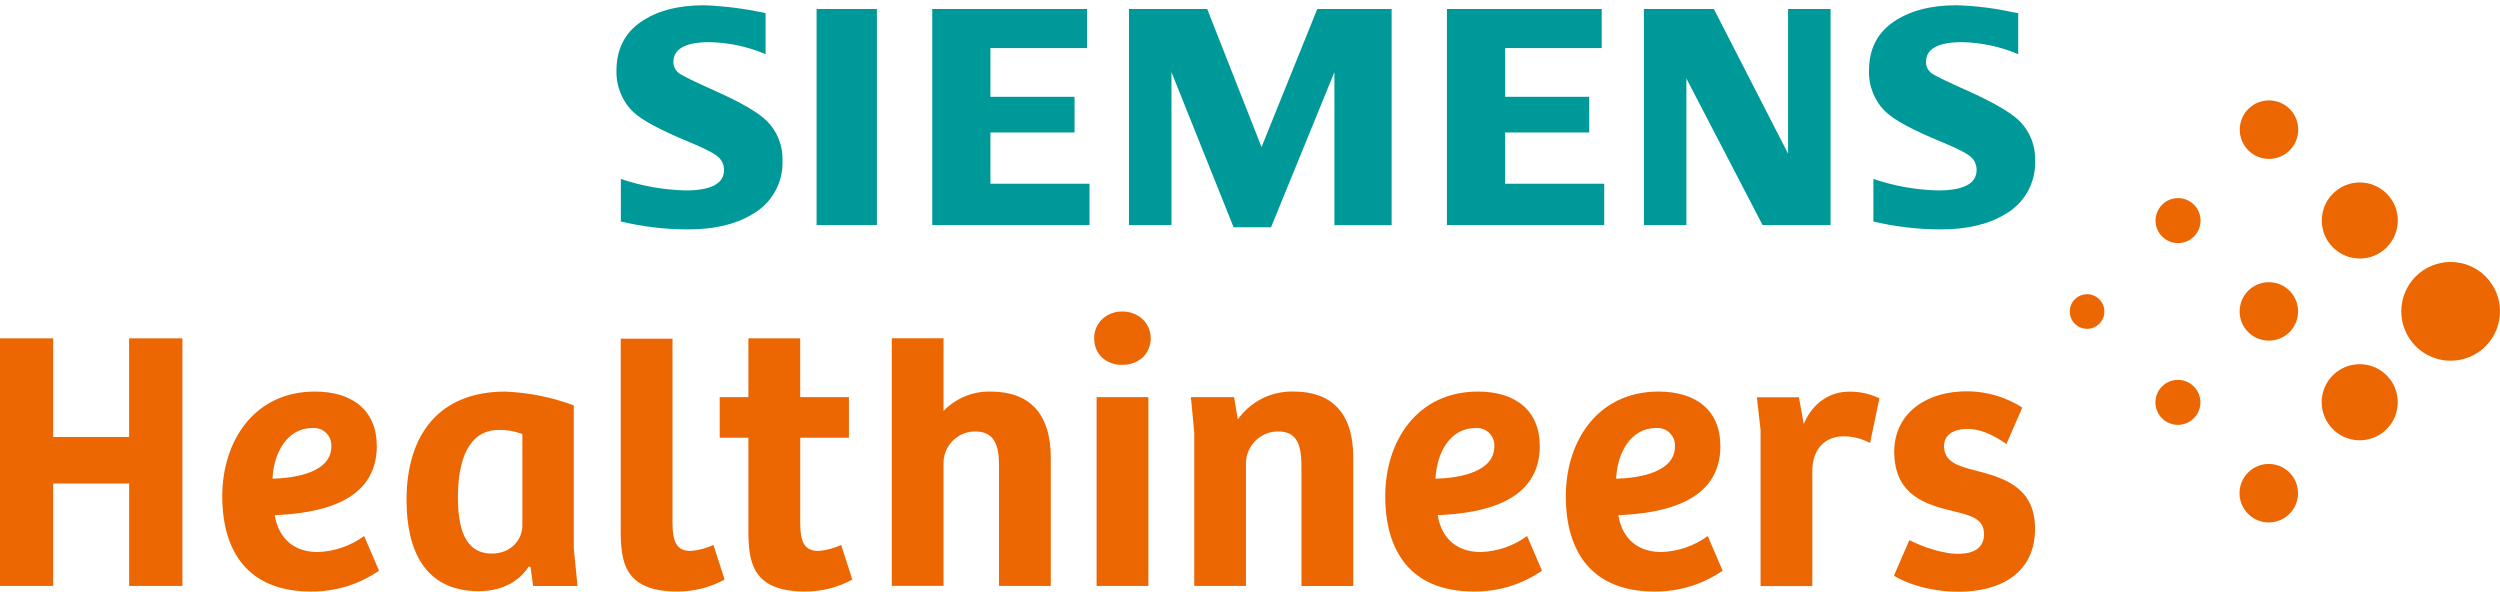
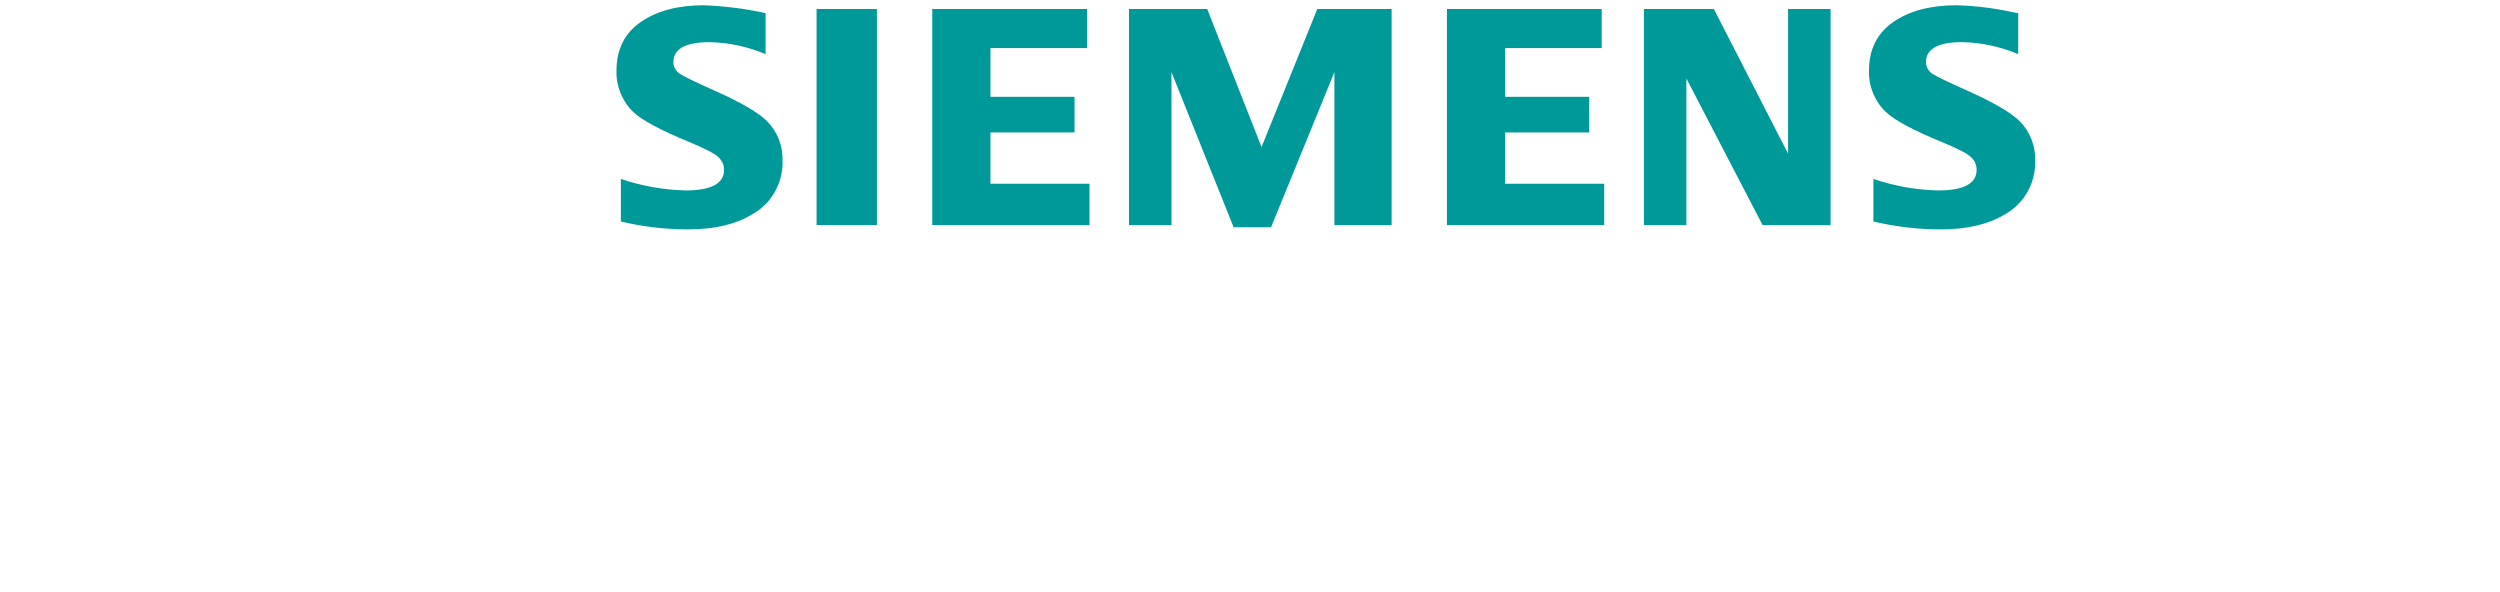
<svg xmlns="http://www.w3.org/2000/svg" width="114" height="27" viewBox="0 0 114 27" fill="none">
  <path d="M28.311 10.106V8.16C29.259 8.482 30.25 8.657 31.252 8.684C32.428 8.684 33.016 8.373 33.016 7.751C33.02 7.527 32.925 7.314 32.758 7.165C32.581 6.998 32.132 6.766 31.411 6.468C30.116 5.934 29.27 5.481 28.875 5.104C28.367 4.613 28.091 3.93 28.111 3.225C28.111 2.252 28.482 1.511 29.225 0.999C29.959 0.494 30.915 0.24 32.094 0.24C33.042 0.276 33.985 0.395 34.911 0.598V2.47C34.104 2.127 33.24 1.942 32.364 1.922C31.258 1.922 30.706 2.226 30.706 2.834C30.71 3.066 30.837 3.279 31.04 3.39C31.225 3.505 31.735 3.751 32.571 4.127C33.773 4.661 34.573 5.124 34.972 5.519C35.451 6.001 35.707 6.659 35.683 7.336C35.715 8.347 35.175 9.292 34.289 9.779C33.538 10.235 32.563 10.462 31.366 10.46C30.337 10.46 29.312 10.337 28.311 10.102M37.236 10.263H39.987V0.411H37.236V10.263ZM42.511 0.411V10.263H49.682V8.379H45.164V6.041H48.999V4.415H45.164V2.192H49.569V0.411H42.511ZM60.068 0.411L57.526 6.706L55.048 0.411H51.481V10.263H53.419V3.289L56.253 10.364H57.959L60.849 3.289V10.265H63.458V0.411H60.07H60.068ZM65.98 0.411V10.263H73.152V8.379H68.632V6.041H72.468V4.415H68.632V2.192H73.038V0.411H65.98ZM81.536 0.411V7.006L78.152 0.411H74.961V10.263H76.899V3.579L80.374 10.263H83.474V0.411H81.536ZM85.427 10.106V8.16C86.376 8.482 87.367 8.659 88.368 8.684C89.544 8.684 90.133 8.373 90.133 7.751C90.137 7.529 90.046 7.316 89.881 7.165C89.706 6.998 89.254 6.766 88.527 6.468C87.236 5.938 86.39 5.483 85.991 5.104C85.482 4.613 85.204 3.926 85.226 3.219C85.226 2.25 85.597 1.511 86.34 0.999C87.075 0.494 88.03 0.24 89.21 0.24C90.076 0.264 90.938 0.371 91.786 0.556L92.03 0.598V2.47C91.22 2.127 90.354 1.94 89.474 1.922C88.374 1.922 87.824 2.226 87.824 2.834C87.826 3.066 87.953 3.277 88.157 3.39C88.334 3.501 88.846 3.747 89.696 4.127C90.888 4.661 91.688 5.124 92.091 5.519C92.57 6.001 92.828 6.659 92.802 7.336C92.834 8.345 92.3 9.29 91.416 9.779C90.66 10.235 89.683 10.462 88.485 10.46C87.456 10.46 86.43 10.337 85.429 10.102" fill="#009999" />
-   <path d="M110.157 15.79C111.038 16.668 112.464 16.668 113.342 15.79C114.22 14.91 114.22 13.484 113.342 12.605C112.462 11.727 111.036 11.727 110.157 12.605C109.736 13.028 109.499 13.601 109.499 14.197C109.499 14.795 109.736 15.367 110.159 15.79M106.377 19.569C107.053 20.246 108.151 20.248 108.83 19.569C109.507 18.892 109.509 17.794 108.83 17.115C108.153 16.439 107.055 16.437 106.377 17.115C106.05 17.442 105.867 17.883 105.869 18.342C105.869 18.801 106.05 19.242 106.377 19.567M106.381 11.28C107.057 11.957 108.155 11.959 108.832 11.28C109.509 10.603 109.511 9.506 108.832 8.829C108.155 8.152 107.057 8.15 106.381 8.829C106.054 9.155 105.873 9.596 105.873 10.055C105.873 10.515 106.054 10.956 106.381 11.28ZM102.513 23.432C103.033 23.954 103.879 23.954 104.399 23.432C104.92 22.913 104.92 22.067 104.399 21.547C103.879 21.025 103.033 21.025 102.513 21.547C102.263 21.797 102.122 22.137 102.122 22.489C102.122 22.844 102.263 23.182 102.513 23.432ZM102.517 15.143C103.037 15.663 103.881 15.663 104.403 15.143C104.924 14.624 104.922 13.78 104.403 13.258C103.883 12.738 103.039 12.738 102.517 13.258C102.268 13.508 102.127 13.846 102.127 14.201C102.127 14.555 102.268 14.894 102.517 15.143ZM102.523 6.855C103.043 7.376 103.889 7.376 104.409 6.855C104.93 6.335 104.93 5.489 104.409 4.969C103.889 4.448 103.043 4.448 102.523 4.969C102.274 5.219 102.133 5.56 102.133 5.912C102.133 6.267 102.274 6.605 102.523 6.855ZM98.587 19.073C98.988 19.474 99.637 19.474 100.038 19.073C100.439 18.672 100.439 18.024 100.038 17.623C99.637 17.222 98.988 17.222 98.587 17.623C98.396 17.814 98.287 18.076 98.287 18.348C98.287 18.62 98.394 18.882 98.587 19.073ZM98.594 10.785C98.994 11.185 99.643 11.185 100.044 10.785C100.445 10.384 100.445 9.735 100.044 9.334C99.643 8.933 98.994 8.933 98.594 9.334C98.402 9.526 98.293 9.788 98.293 10.059C98.293 10.331 98.4 10.593 98.594 10.785ZM94.613 14.763C94.921 15.071 95.421 15.071 95.729 14.763C96.037 14.455 96.037 13.955 95.729 13.647C95.421 13.339 94.921 13.339 94.613 13.647C94.466 13.794 94.382 13.995 94.382 14.205C94.382 14.414 94.464 14.616 94.613 14.763ZM68.142 20.352C68.142 21.523 66.563 21.797 65.459 21.829C65.509 20.657 66.121 19.518 67.276 19.518C67.713 19.478 68.1 19.8 68.14 20.238C68.144 20.276 68.144 20.314 68.142 20.352ZM70.213 20.334C70.213 18.721 69.109 17.855 67.394 17.855C64.609 17.855 63.167 20.131 63.167 22.627C63.167 25.122 64.321 26.973 67.207 26.973C68.317 26.985 69.403 26.653 70.315 26.023L69.636 24.443C69.018 24.895 68.279 25.15 67.515 25.172C66.224 25.172 65.68 24.306 65.561 23.491C67.616 23.406 70.215 22.894 70.215 20.332M76.378 20.352C76.378 21.523 74.799 21.797 73.695 21.829C73.746 20.657 74.358 19.518 75.512 19.518C75.949 19.478 76.336 19.8 76.376 20.238C76.38 20.276 76.38 20.314 76.378 20.352ZM78.449 20.334C78.449 18.721 77.345 17.855 75.629 17.855C72.843 17.855 71.401 20.131 71.401 22.627C71.401 25.122 72.555 26.973 75.442 26.973C76.551 26.985 77.639 26.653 78.552 26.023L77.873 24.443C77.256 24.895 76.515 25.15 75.752 25.172C74.461 25.172 73.917 24.306 73.798 23.491C75.852 23.406 78.451 22.894 78.451 20.332M15.11 20.352C15.11 21.523 13.531 21.797 12.427 21.829C12.477 20.657 13.09 19.518 14.244 19.518C14.681 19.478 15.068 19.8 15.108 20.238C15.112 20.276 15.112 20.314 15.11 20.352ZM17.181 20.334C17.181 18.721 16.077 17.855 14.363 17.855C11.577 17.855 10.135 20.131 10.135 22.627C10.135 25.122 11.289 26.973 14.176 26.973C15.285 26.985 16.371 26.653 17.284 26.023L16.605 24.443C15.986 24.895 15.247 25.15 14.484 25.172C13.193 25.172 12.649 24.306 12.53 23.491C14.585 23.406 17.183 22.894 17.183 20.332M5.887 15.428V19.927H2.424V15.428H-0.005V26.72H2.424V22.048H5.889V26.72H8.318V15.428H5.889H5.887ZM23.82 23.97C23.82 24.598 23.31 25.243 22.428 25.243C21.171 25.243 20.881 24.037 20.881 22.661C20.881 20.997 21.356 19.605 22.75 19.605C23.115 19.597 23.48 19.662 23.82 19.79V23.968V23.97ZM26.334 26.72L26.165 25.005V18.485C25.163 18.113 24.108 17.899 23.038 17.857C20.033 17.857 18.538 19.811 18.538 22.798C18.538 25.09 19.37 26.957 21.832 26.957C22.75 26.957 23.598 26.619 24.108 25.837L24.192 25.855L24.311 26.721H26.334V26.72ZM28.304 15.444V24.155C28.304 25.581 28.439 26.973 30.886 26.973C31.639 26.975 32.38 26.788 33.043 26.429L32.534 24.85C32.207 25.003 31.857 25.096 31.498 25.122C30.87 25.122 30.666 24.747 30.666 23.815V15.444H28.306H28.304ZM43.026 26.72V21.166C42.998 20.37 43.62 19.702 44.416 19.674C44.434 19.674 44.452 19.674 44.47 19.674C45.37 19.674 45.556 20.352 45.556 21.235V26.72H47.916V20.878C47.916 18.858 46.95 17.855 45.165 17.855C44.359 17.839 43.586 18.159 43.026 18.737V15.425H40.665V26.717H43.026V26.72ZM50.005 26.72H52.366V18.11H50.005V26.72ZM49.897 15.419C49.886 15.746 50.011 16.064 50.243 16.296C50.499 16.527 50.833 16.648 51.178 16.634C51.522 16.644 51.856 16.523 52.112 16.296C52.59 15.822 52.596 15.051 52.122 14.573C52.118 14.569 52.116 14.567 52.112 14.563C51.858 14.328 51.524 14.199 51.178 14.205C50.833 14.197 50.499 14.326 50.249 14.563C50.019 14.789 49.892 15.099 49.895 15.419M56.816 26.72V21.2C56.783 20.391 57.412 19.706 58.224 19.674C58.248 19.674 58.27 19.674 58.294 19.674C59.194 19.674 59.347 20.37 59.347 21.303V26.721H61.708V20.844C61.708 18.805 60.689 17.855 59.009 17.855C57.994 17.82 57.029 18.298 56.445 19.128L56.274 18.108H54.304L54.457 19.706V26.72H56.818H56.816ZM82.644 21.372C82.679 20.471 83.223 19.895 84.071 19.895C84.492 19.897 84.904 20.002 85.275 20.201L85.7 18.165C85.261 17.951 84.778 17.847 84.29 17.861C83.493 17.861 82.661 18.336 82.252 19.337L82.03 18.114H80.113L80.282 19.609V26.724H82.642V21.374L82.644 21.372ZM92.208 18.604L92.214 18.584C91.378 18.05 90.393 17.794 89.402 17.853C87.658 17.943 86.286 18.985 86.381 20.781C86.476 22.578 87.787 23.005 89.076 23.311C89.817 23.493 90.436 23.632 90.47 24.294C90.504 24.939 90.059 25.219 89.433 25.251C88.665 25.291 87.694 24.949 87.068 24.629L86.365 26.248C86.86 26.581 88.137 27.054 89.642 26.973C91.608 26.87 92.893 25.835 92.792 23.918C92.7 22.153 91.288 21.768 90.031 21.442C89.255 21.245 88.685 21.053 88.649 20.393C88.621 19.833 89.066 19.587 89.626 19.559C90.206 19.529 90.831 19.782 91.493 20.248L92.206 18.608L92.208 18.604ZM36.488 19.962H38.711V18.11H36.488V15.428H34.127V18.11H32.818V19.962H34.127V24.155C34.127 25.581 34.262 26.973 36.709 26.973C37.462 26.975 38.204 26.788 38.866 26.429L38.357 24.85C38.031 25.003 37.68 25.096 37.322 25.122C36.693 25.122 36.49 24.747 36.49 23.815V19.96L36.488 19.962Z" fill="#EC6602" />
</svg>